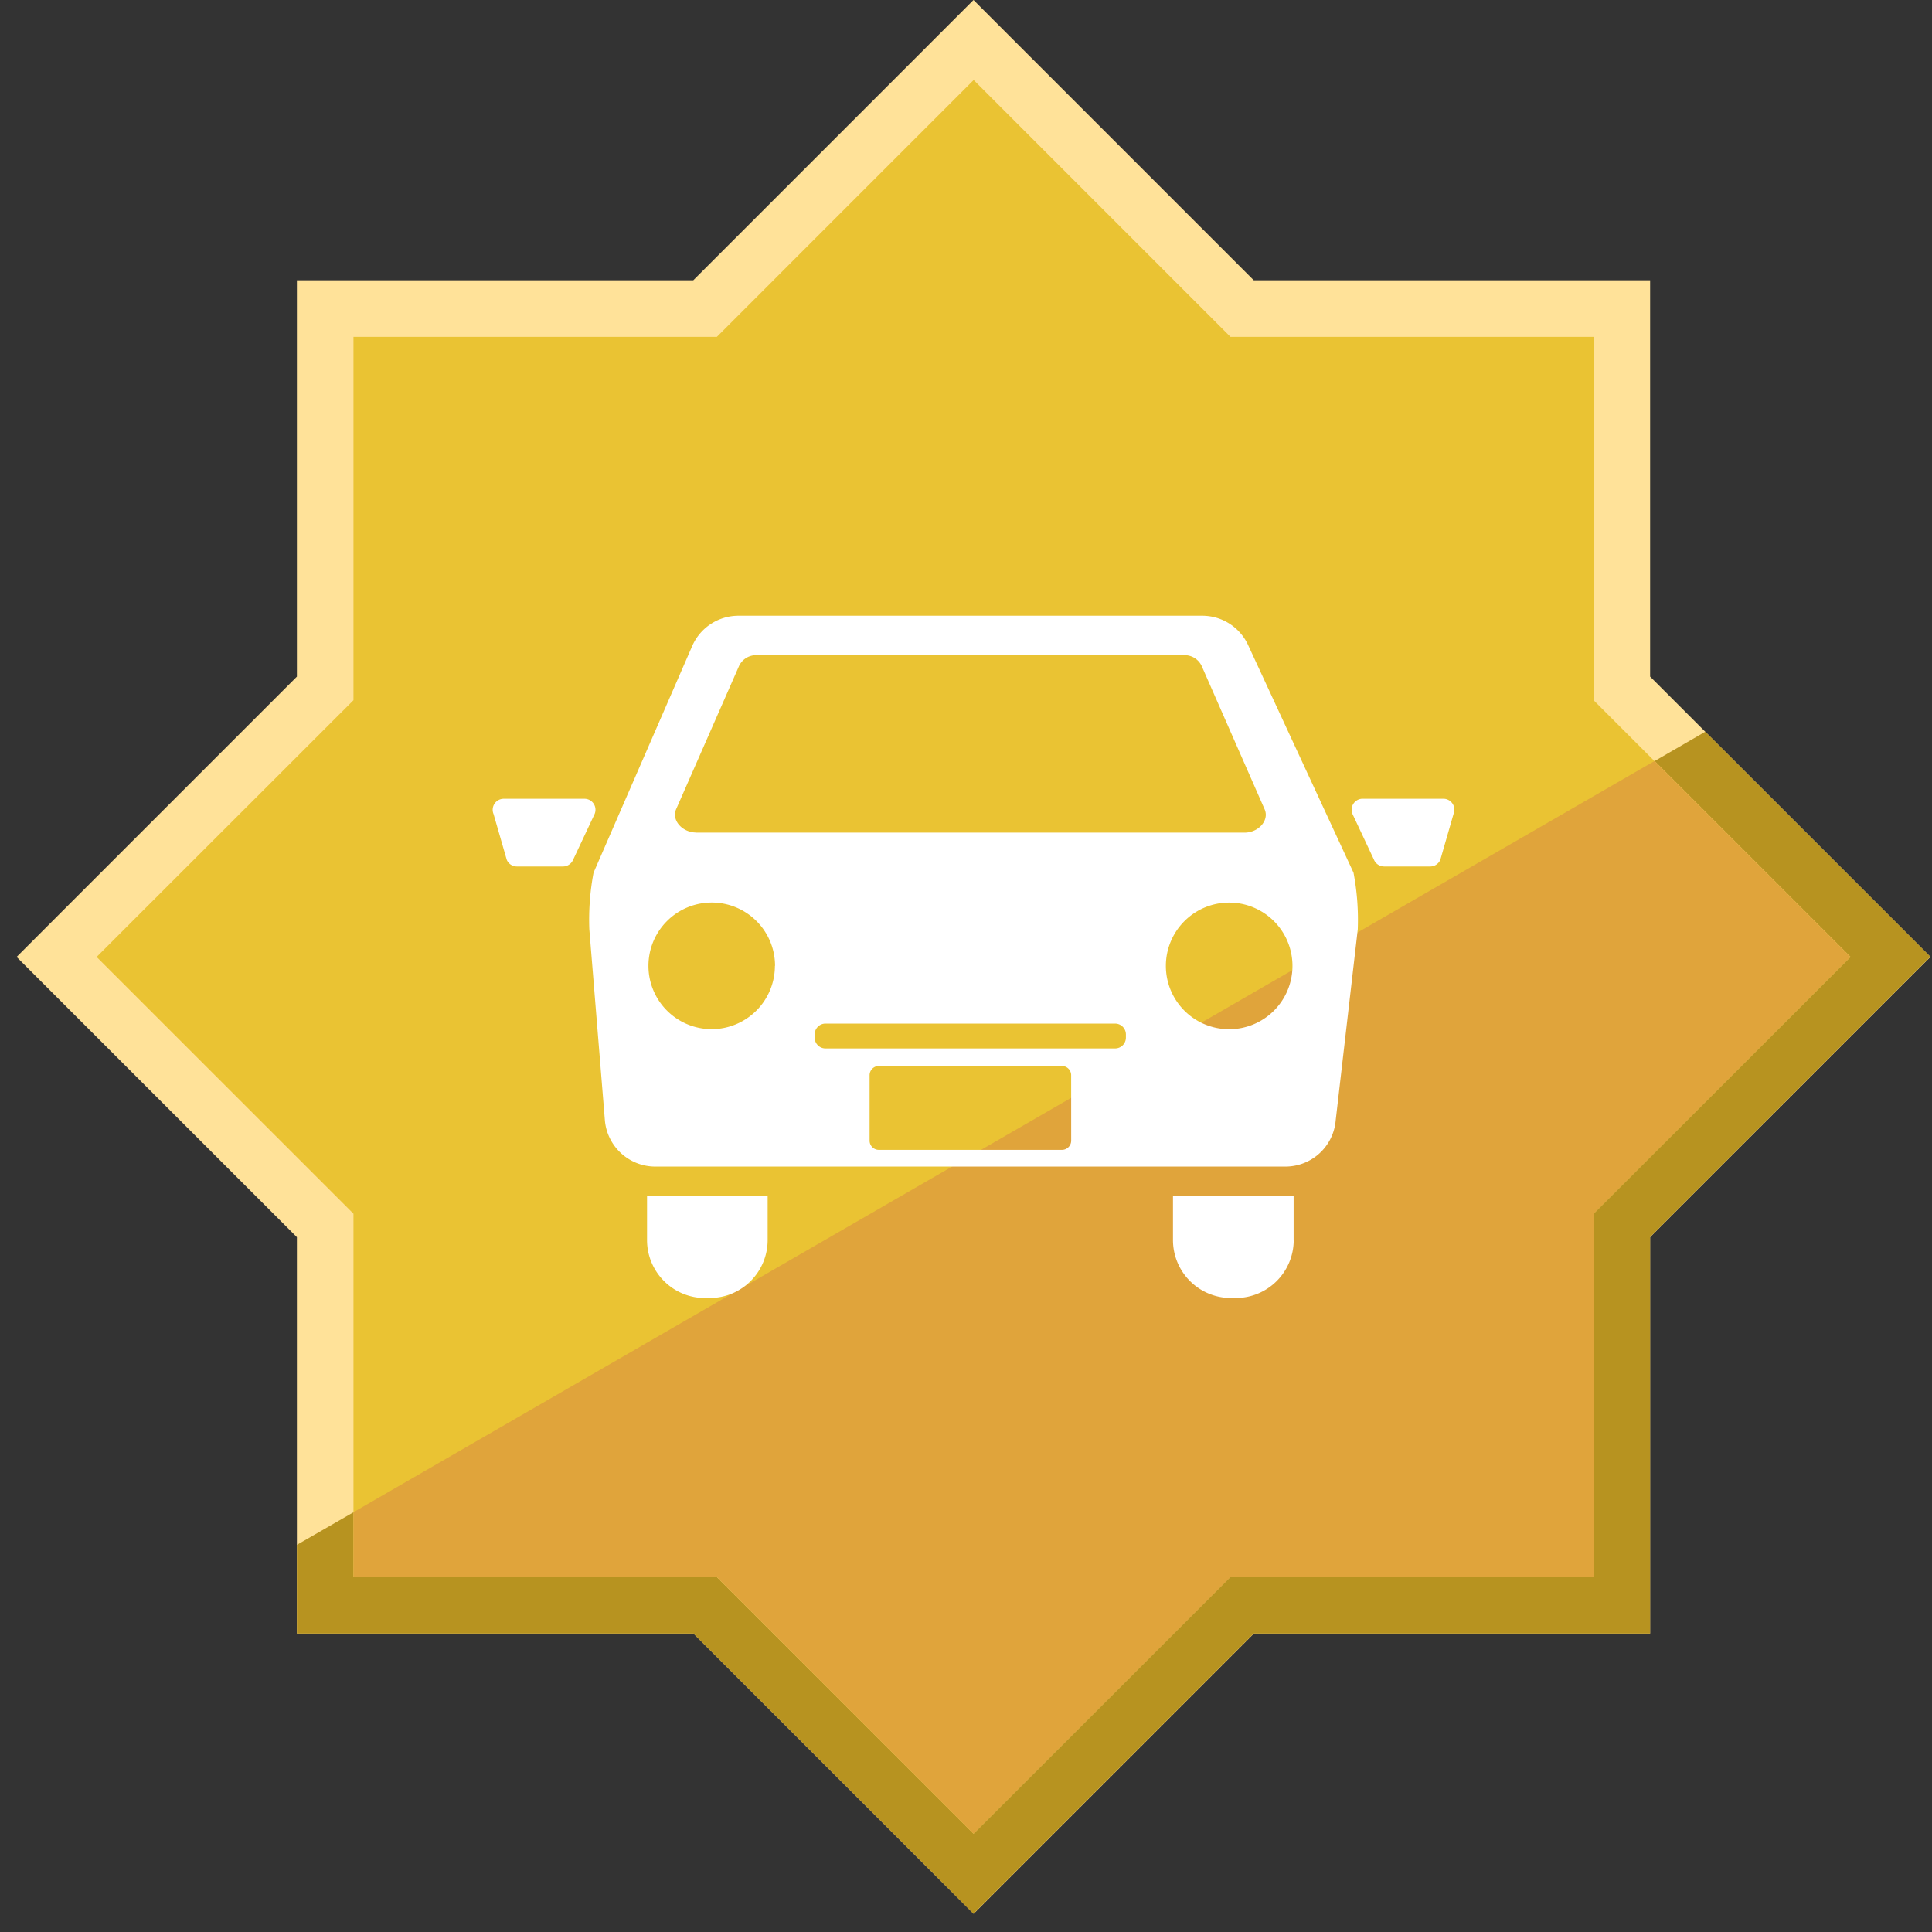
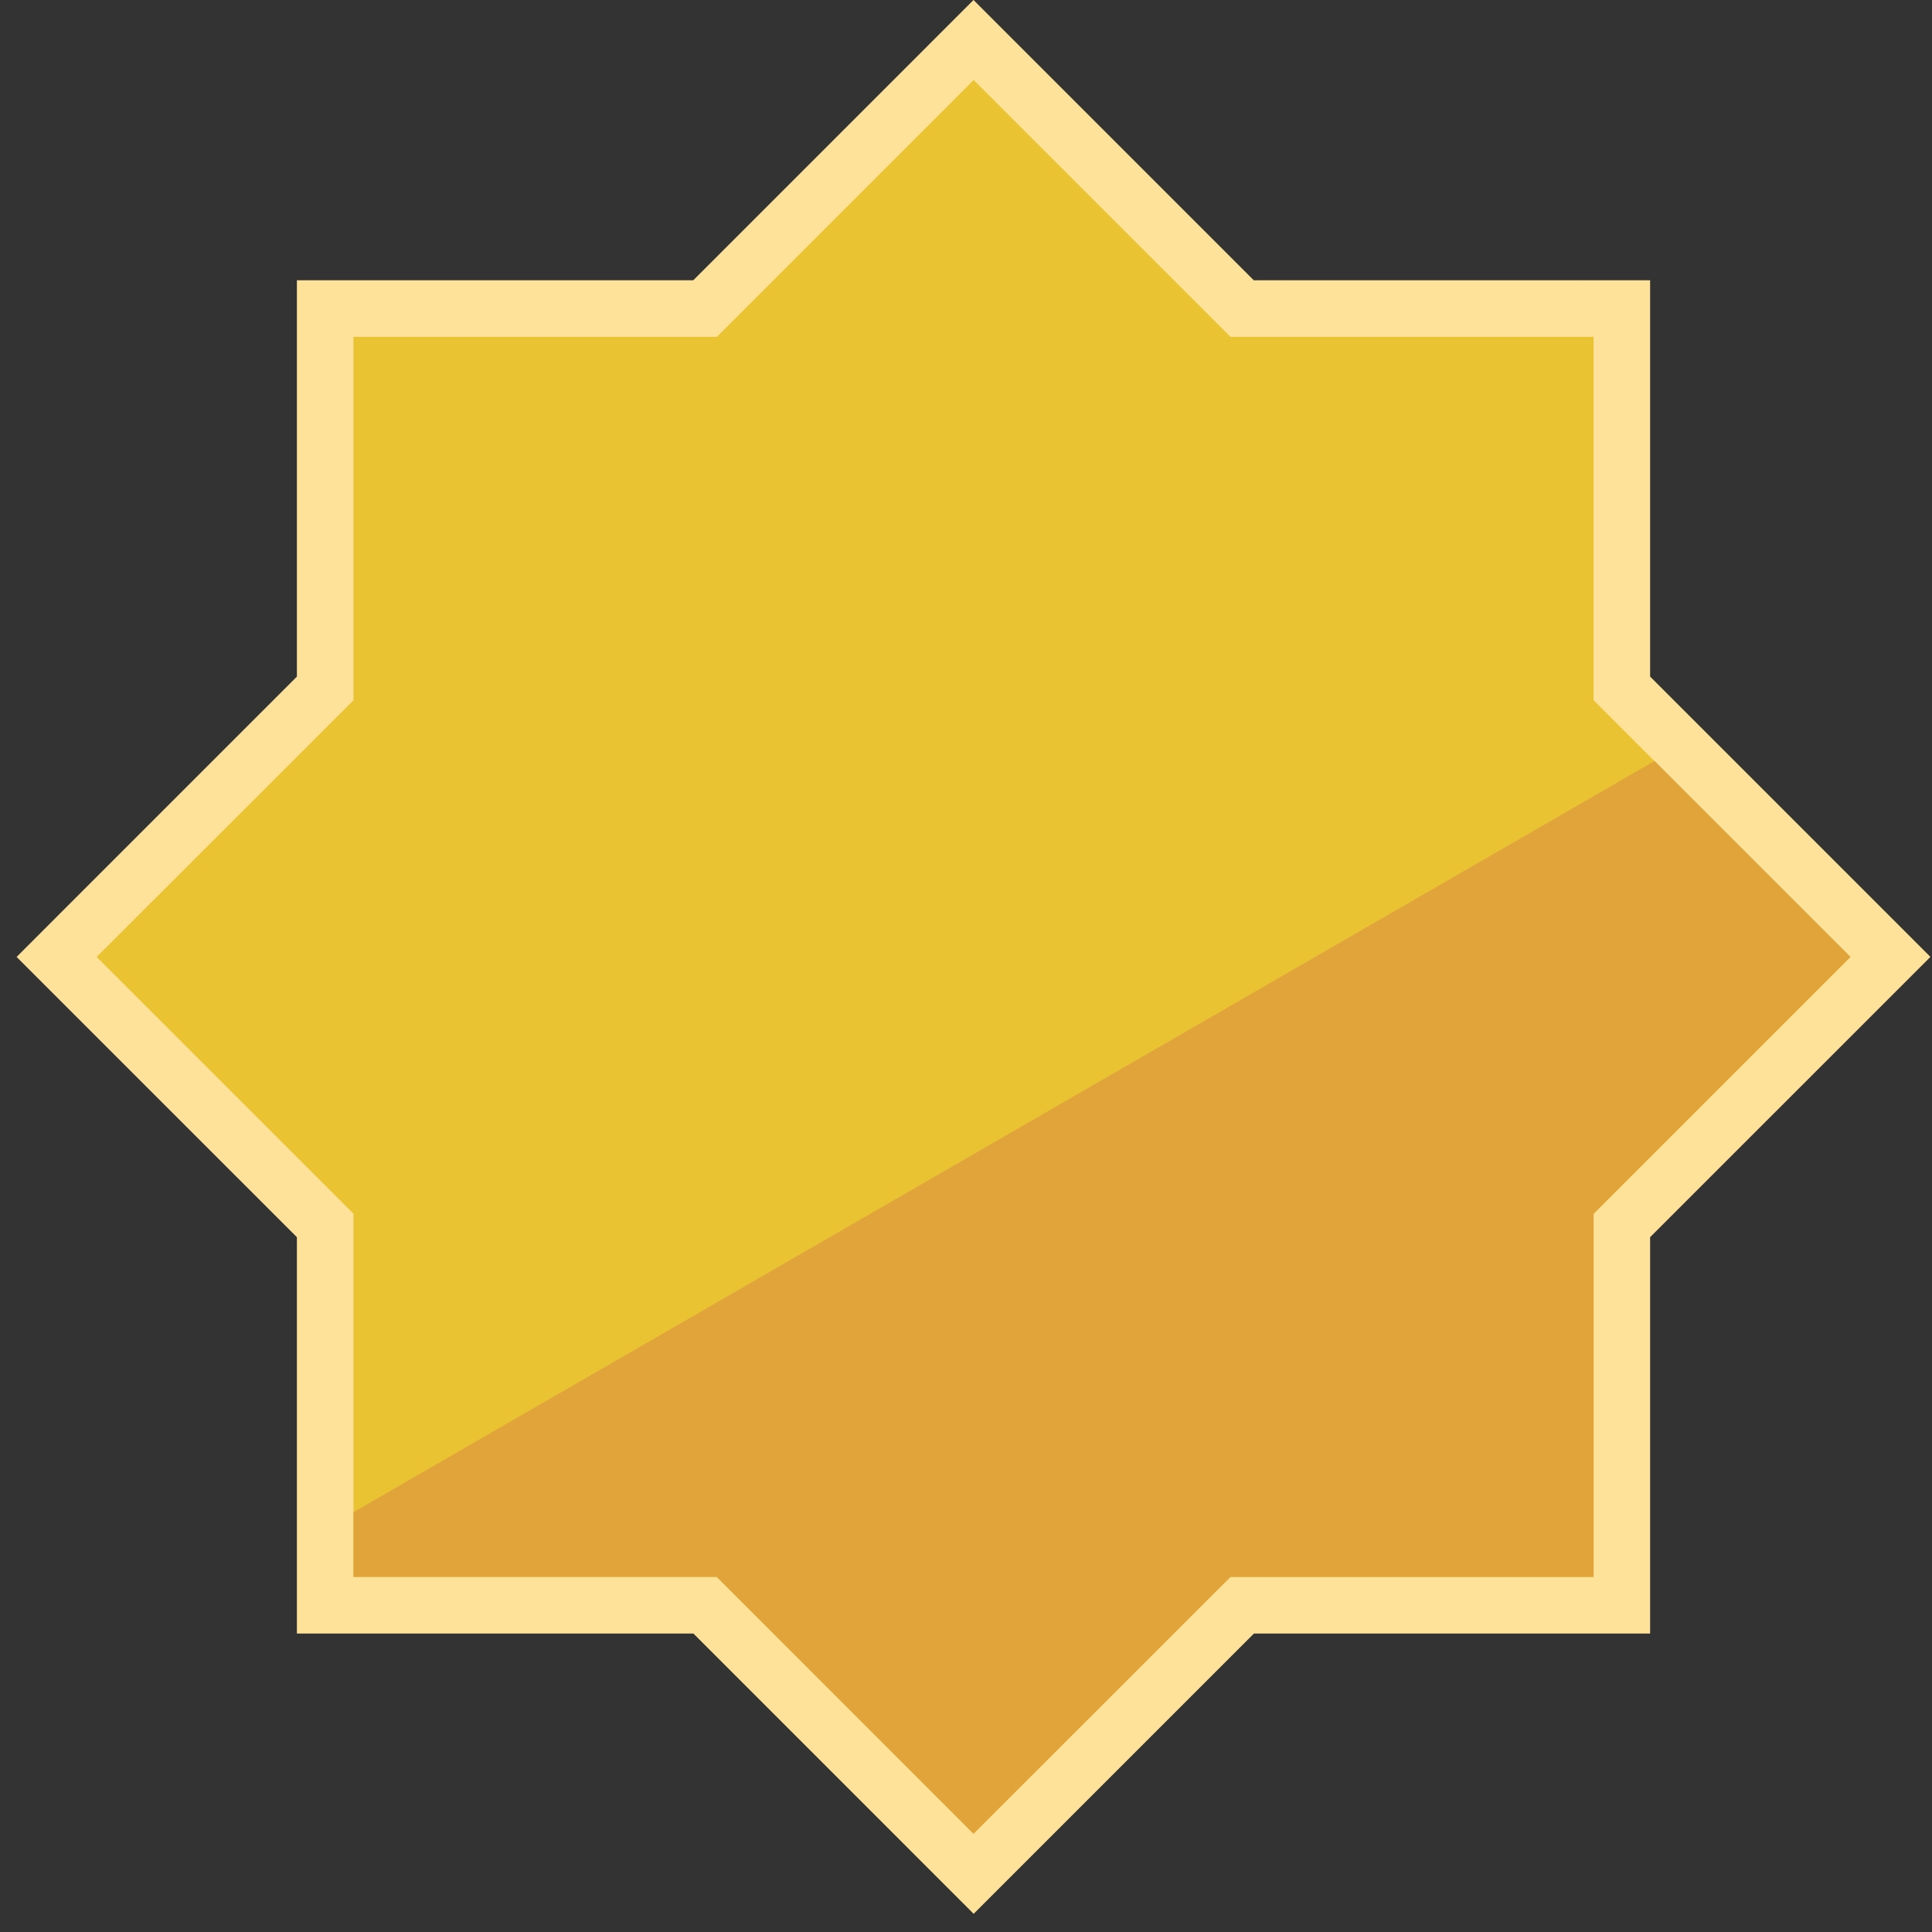
<svg xmlns="http://www.w3.org/2000/svg" id="diamond" width="68.703" height="68.703" viewBox="0 0 68.703 68.703">
  <rect x="0" y="0" width="68.703" height="68.703" fill="#333333" stroke="none" />
  <defs>
    <clipPath id="clip-path">
      <rect id="長方形_2463" data-name="長方形 2463" width="68.703" height="68.703" transform="translate(0)" fill="none" />
    </clipPath>
    <clipPath id="clip-path-2">
-       <rect id="長方形_2461" data-name="長方形 2461" width="68.703" height="68.703" fill="none" />
-     </clipPath>
+       </clipPath>
    <clipPath id="clip-path-3">
      <rect id="長方形_2460" data-name="長方形 2460" width="58.089" height="42.034" fill="none" />
    </clipPath>
  </defs>
  <g id="グループ_5790" data-name="グループ 5790" transform="translate(0)" clip-path="url(#clip-path)">
    <path id="パス_15792" data-name="パス 15792" d="M24.351,56.956H10.845V43.451L1.3,33.9l9.55-9.55V10.846H24.351L33.9,1.3l9.55,9.55H56.956V24.351l9.55,9.55-9.55,9.55V56.956H43.451l-9.55,9.55Z" transform="translate(0.718 0.127)" fill="#eac333" />
    <path id="パス_15793" data-name="パス 15793" d="M11.979,43.161,2.845,34.029,11.979,24.9V11.979H24.9l9.133-9.134,9.133,9.134H56.078V24.9l9.133,9.134-9.133,9.133V56.078H43.16L34.028,65.21,24.9,56.078H11.979ZM34.028,0,32.605,1.423,24.062,9.967H9.967V24.061L1.423,32.605,0,34.029l1.423,1.423,8.544,8.543V58.089h14.1l8.543,8.544,1.423,1.423,1.423-1.423,8.544-8.544H58.088V43.994l8.544-8.543,1.424-1.423-1.424-1.424-8.544-8.544V9.967H43.994L35.45,1.423Z" transform="translate(0.591)" fill="#ffe299" />
    <g id="グループ_5787" data-name="グループ 5787" transform="translate(0)">
      <g id="グループ_5786" data-name="グループ 5786" clip-path="url(#clip-path-2)">
        <g id="グループ_5785" data-name="グループ 5785" transform="translate(10.558 26.021)" style="mix-blend-mode: multiply;isolation: isolate">
          <g id="グループ_5784" data-name="グループ 5784">
            <g id="グループ_5783" data-name="グループ 5783" clip-path="url(#clip-path-3)">
-               <path id="パス_15794" data-name="パス 15794" d="M59.162,23.706l-1.8,1.042,6.965,6.965L55.19,40.846V53.762H42.274L33.14,62.895l-9.133-9.133H11.092v-2.3L9.08,52.62v3.154h14.1l8.543,8.543L33.14,65.74l1.423-1.423,8.544-8.543H57.2v-14.1l8.543-8.544,1.423-1.423-1.423-1.423Z" transform="translate(-9.08 -23.706)" fill="#b79320" />
-             </g>
+               </g>
          </g>
        </g>
      </g>
    </g>
    <path id="パス_15795" data-name="パス 15795" d="M10.913,51.366v2.3H23.829L32.962,62.8,42.1,53.669H55.011V40.753l9.134-9.134-6.966-6.965Z" transform="translate(1.657 2.408)" fill="#e0a43b" />
    <g id="グループ_5789" data-name="グループ 5789" transform="translate(0)">
      <g id="グループ_5788" data-name="グループ 5788" clip-path="url(#clip-path-2)">
-         <path id="パス_15796" data-name="パス 15796" d="M23.143,44.211h-.171a2.062,2.062,0,0,1-2.061-2.061V40.572H25.2v1.577a2.062,2.062,0,0,1-2.061,2.061m20.765-2.061V40.572H39.614v1.577a2.062,2.062,0,0,0,2.061,2.061h.171a2.062,2.062,0,0,0,2.061-2.061m3.214-13.284h1.64a.392.392,0,0,0,.36-.239L49.59,27a.392.392,0,0,0-.36-.544H46.358a.391.391,0,0,0-.363.537l.764,1.626a.391.391,0,0,0,.363.246M18.285,28.62l.764-1.626a.391.391,0,0,0-.363-.537H15.813a.392.392,0,0,0-.36.544l.469,1.625a.39.39,0,0,0,.36.239h1.64a.393.393,0,0,0,.363-.246m27.9,2.481L45.4,37.893a1.794,1.794,0,0,1-1.788,1.643H21.2a1.8,1.8,0,0,1-1.788-1.643L18.859,31.1a8.984,8.984,0,0,1,.15-2.014l3.516-8.079a1.794,1.794,0,0,1,1.637-1.059H40.656a1.793,1.793,0,0,1,1.637,1.059l3.741,8.079a8.984,8.984,0,0,1,.151,2.014M22.662,27.661H42.156c.5,0,.883-.435.721-.821l-2.24-5.1A.669.669,0,0,0,40,21.351H24.816a.669.669,0,0,0-.634.385l-2.24,5.1c-.161.386.222.821.721.821m2.8,4.741a2.251,2.251,0,1,0-2.251,2.251A2.251,2.251,0,0,0,25.458,32.4m10.535,3.887a.329.329,0,0,0-.327-.328H29.152a.329.329,0,0,0-.327.328v2.327a.329.329,0,0,0,.327.328h6.515a.329.329,0,0,0,.327-.328Zm1.947-1.451a.386.386,0,0,0-.384-.385h-10.3a.386.386,0,0,0-.384.385v.115a.385.385,0,0,0,.384.384h10.3a.385.385,0,0,0,.384-.384ZM43.863,32.4a2.251,2.251,0,1,0-2.251,2.251A2.251,2.251,0,0,0,43.863,32.4" transform="translate(2.098 1.948)" fill="#fff" />
+         <path id="パス_15796" data-name="パス 15796" d="M23.143,44.211h-.171a2.062,2.062,0,0,1-2.061-2.061V40.572H25.2v1.577a2.062,2.062,0,0,1-2.061,2.061m20.765-2.061V40.572H39.614v1.577a2.062,2.062,0,0,0,2.061,2.061h.171a2.062,2.062,0,0,0,2.061-2.061m3.214-13.284a.392.392,0,0,0,.36-.239L49.59,27a.392.392,0,0,0-.36-.544H46.358a.391.391,0,0,0-.363.537l.764,1.626a.391.391,0,0,0,.363.246M18.285,28.62l.764-1.626a.391.391,0,0,0-.363-.537H15.813a.392.392,0,0,0-.36.544l.469,1.625a.39.39,0,0,0,.36.239h1.64a.393.393,0,0,0,.363-.246m27.9,2.481L45.4,37.893a1.794,1.794,0,0,1-1.788,1.643H21.2a1.8,1.8,0,0,1-1.788-1.643L18.859,31.1a8.984,8.984,0,0,1,.15-2.014l3.516-8.079a1.794,1.794,0,0,1,1.637-1.059H40.656a1.793,1.793,0,0,1,1.637,1.059l3.741,8.079a8.984,8.984,0,0,1,.151,2.014M22.662,27.661H42.156c.5,0,.883-.435.721-.821l-2.24-5.1A.669.669,0,0,0,40,21.351H24.816a.669.669,0,0,0-.634.385l-2.24,5.1c-.161.386.222.821.721.821m2.8,4.741a2.251,2.251,0,1,0-2.251,2.251A2.251,2.251,0,0,0,25.458,32.4m10.535,3.887a.329.329,0,0,0-.327-.328H29.152a.329.329,0,0,0-.327.328v2.327a.329.329,0,0,0,.327.328h6.515a.329.329,0,0,0,.327-.328Zm1.947-1.451a.386.386,0,0,0-.384-.385h-10.3a.386.386,0,0,0-.384.385v.115a.385.385,0,0,0,.384.384h10.3a.385.385,0,0,0,.384-.384ZM43.863,32.4a2.251,2.251,0,1,0-2.251,2.251A2.251,2.251,0,0,0,43.863,32.4" transform="translate(2.098 1.948)" fill="#fff" />
      </g>
    </g>
  </g>
</svg>